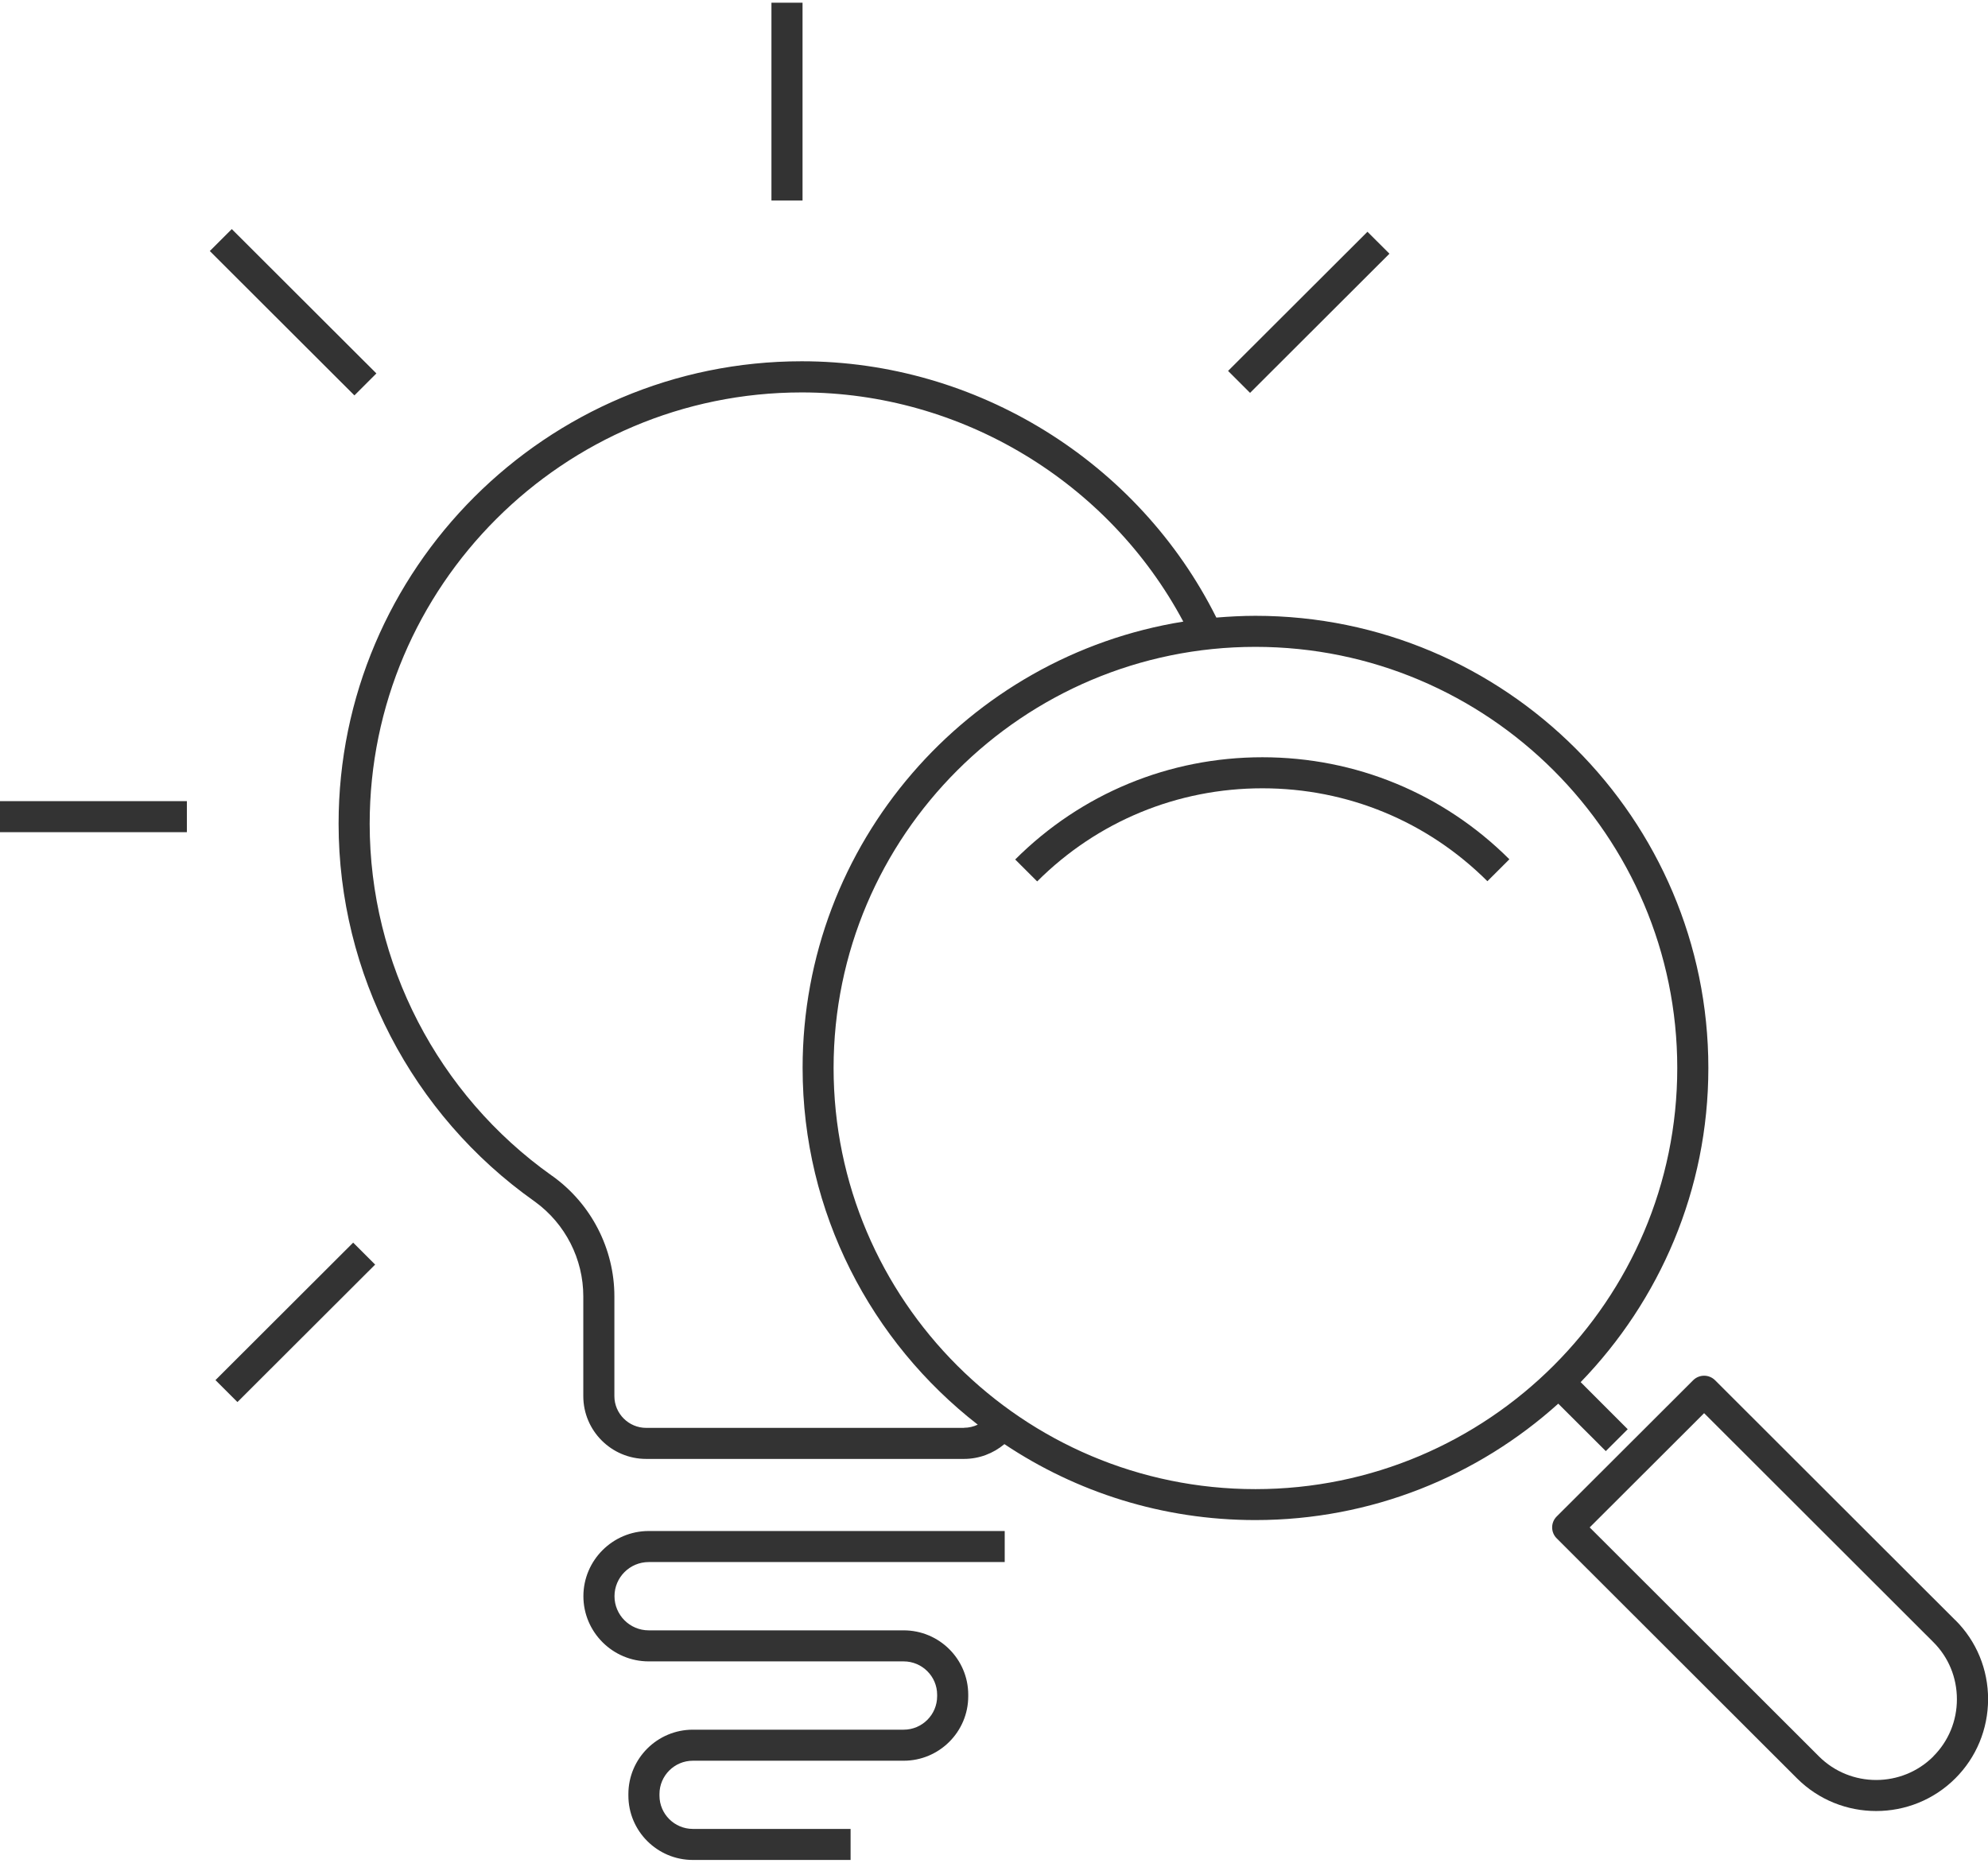
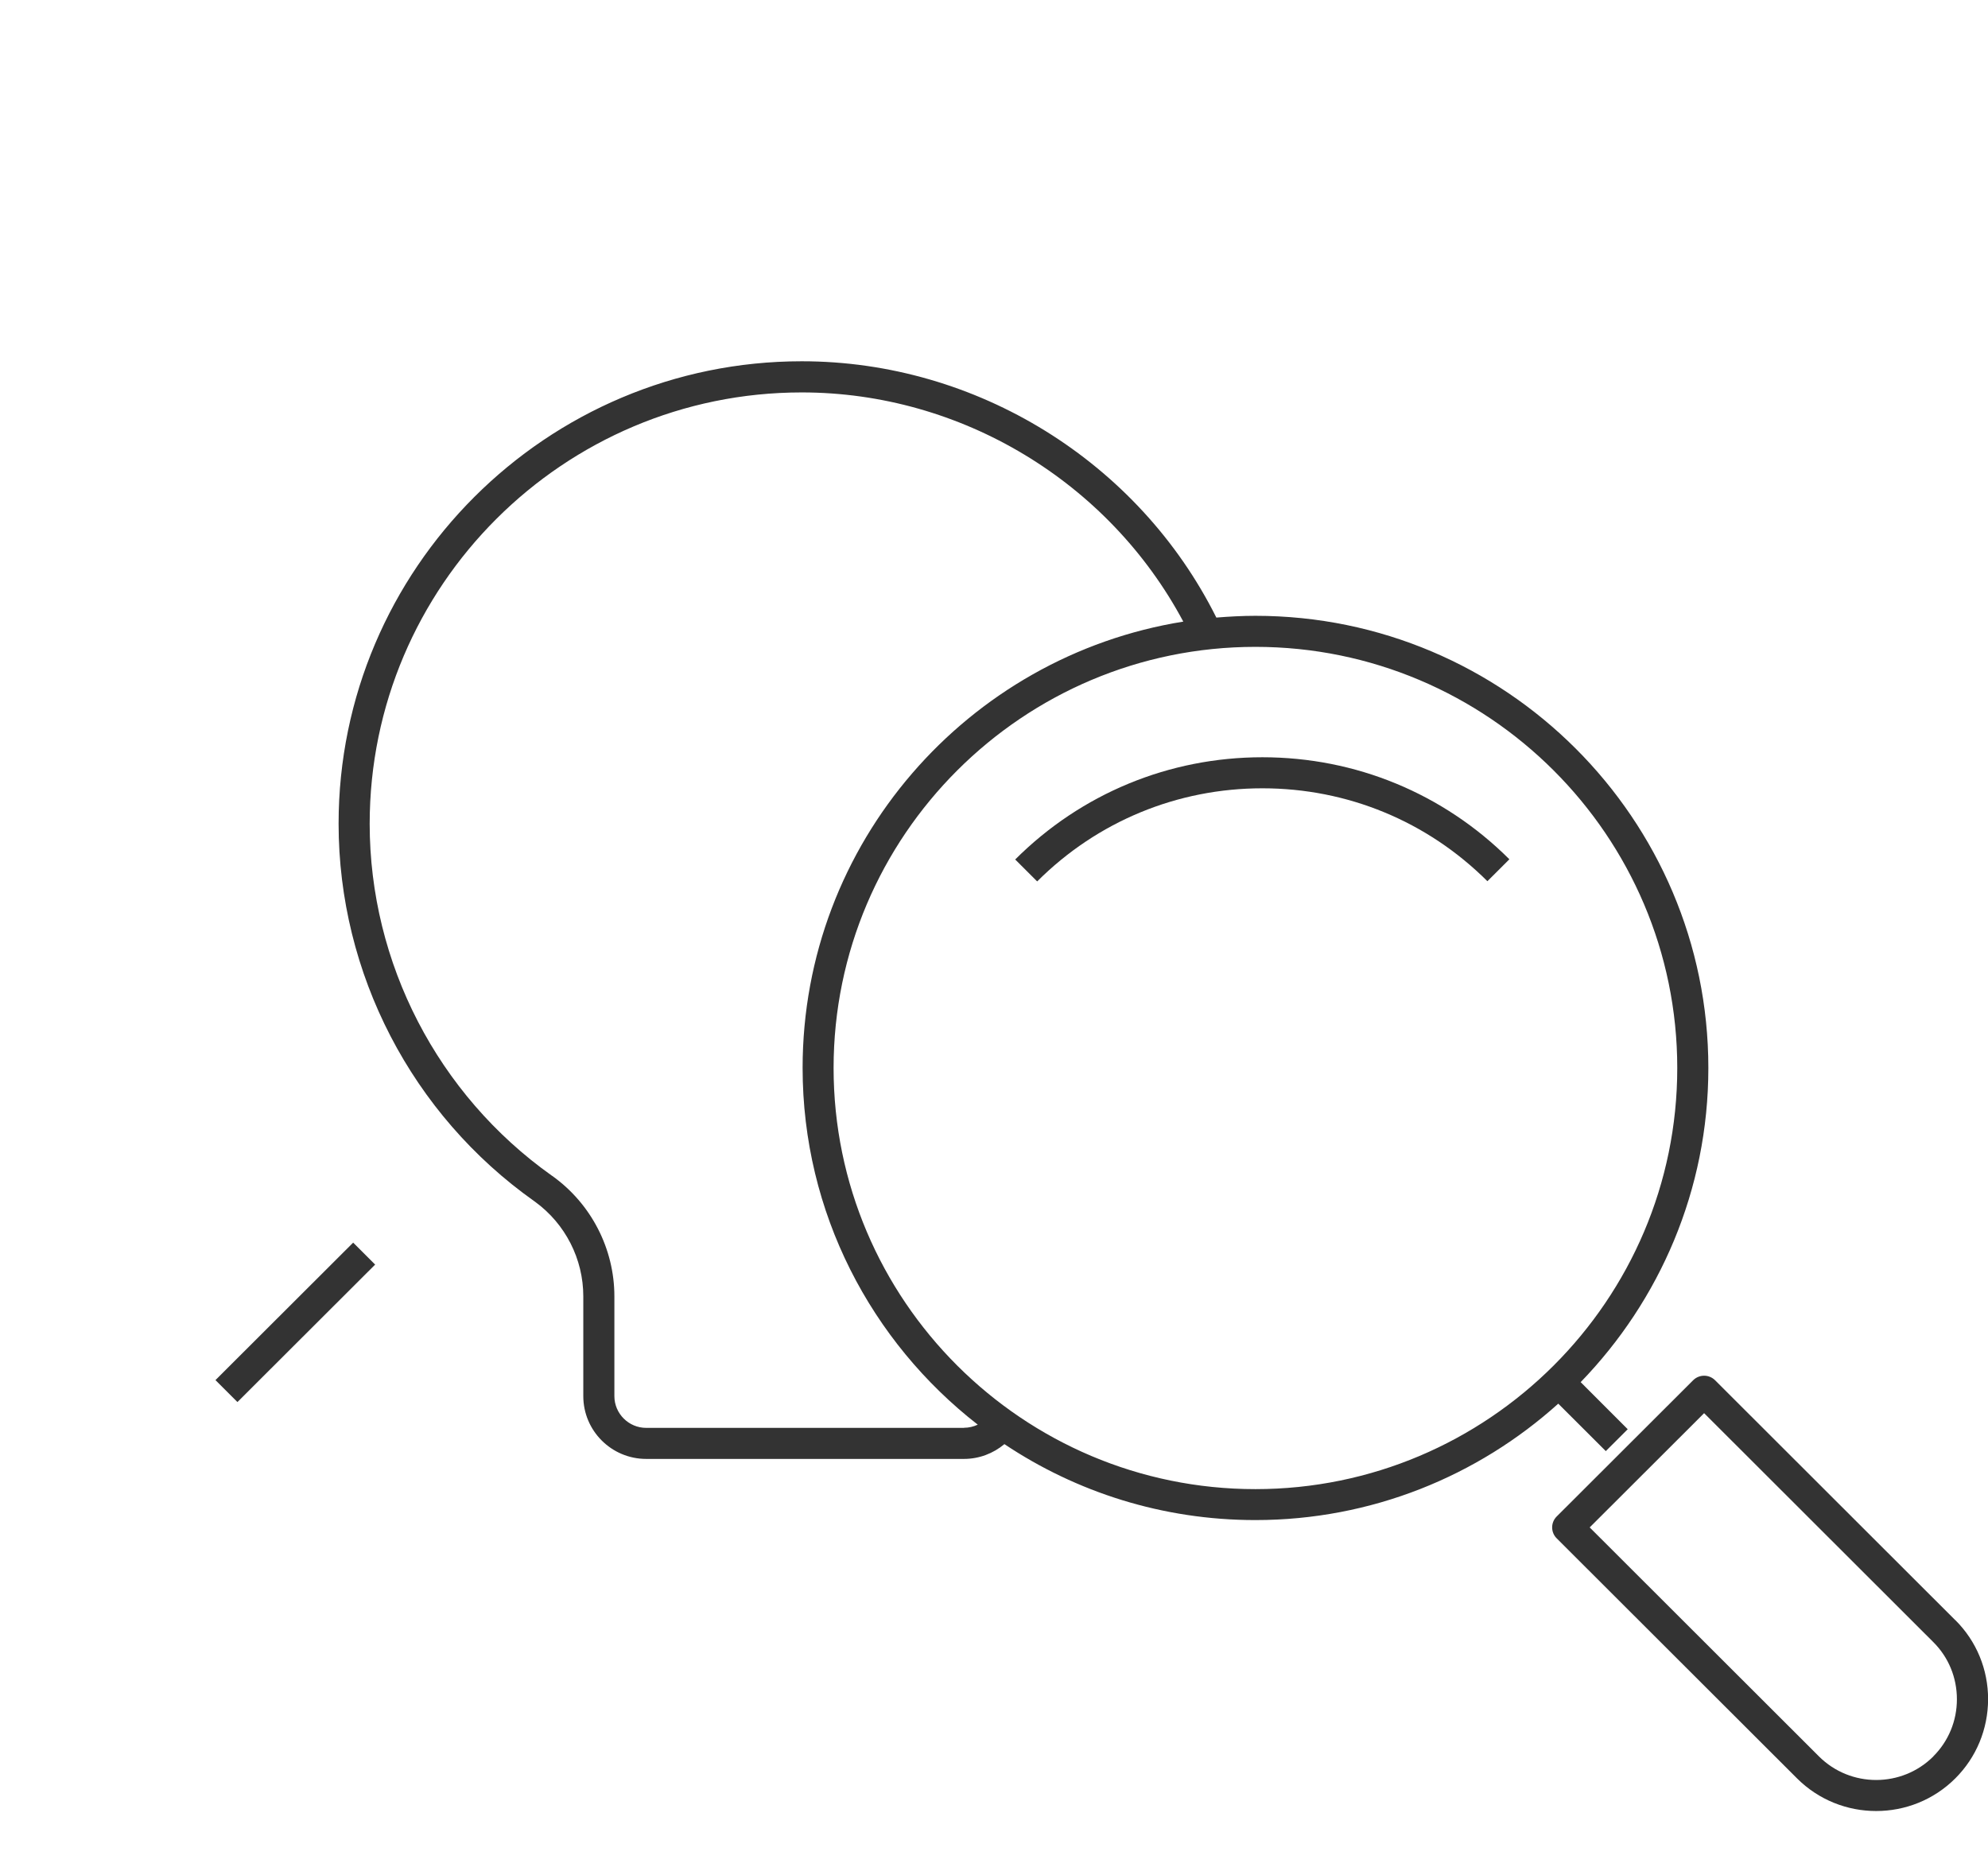
<svg xmlns="http://www.w3.org/2000/svg" width="198" height="186" viewBox="0 0 198 186" fill="none">
  <g clip-path="url(#clip0_2571_3581)">
-     <path d="M58.105 158.989C58.105 162.565 61.027 165.482 64.609 165.482H90.003C91.84 165.482 93.337 166.977 93.337 168.801V168.955C93.337 170.79 91.84 172.284 90.003 172.284H69.006C65.466 172.284 62.586 175.16 62.586 178.695V178.85C62.586 182.385 65.466 185.26 69.006 185.26H84.717V182.168H69.006C67.169 182.168 65.682 180.674 65.682 178.85V178.695C65.682 176.86 67.179 175.376 69.006 175.376H90.003C93.543 175.376 96.434 172.501 96.434 168.955V168.801C96.434 165.266 93.554 162.39 90.003 162.39H64.609C62.73 162.39 61.202 160.865 61.202 158.989C61.202 157.113 62.73 155.588 64.609 155.588H100.067V152.496H64.609C61.027 152.496 58.105 155.413 58.105 158.989Z" fill="#333333" />
    <path d="M159.928 144.542L162.117 142.357L157.43 137.667C165.286 129.556 170.148 118.528 170.148 106.377C170.148 81.549 149.915 61.338 125.037 61.338C123.726 61.338 122.436 61.41 121.146 61.513C113.383 45.982 97.269 35.984 79.855 35.984C54.42 35.984 33.723 56.649 33.723 82.044C33.723 96.957 41.011 111.015 53.222 119.652C53.243 119.672 53.274 119.683 53.294 119.703C56.309 121.899 58.095 125.403 58.095 129.123V139.059C58.095 142.511 60.902 145.315 64.361 145.315H96.01C97.517 145.315 98.931 144.769 100.036 143.841C107.2 148.623 115.788 151.406 125.027 151.406C136.619 151.406 147.2 147.015 155.2 139.811L159.928 144.531V144.542ZM96.01 142.223H64.361C62.616 142.223 61.191 140.801 61.191 139.059V129.123C61.191 124.382 58.879 119.899 55.018 117.137C54.987 117.116 54.956 117.096 54.925 117.075C43.591 109.016 36.819 95.926 36.819 82.054C36.819 58.36 56.123 39.087 79.855 39.087C95.731 39.087 110.431 48.002 117.853 61.915C96.382 65.358 79.938 83.981 79.938 106.367C79.938 120.796 86.781 133.658 97.383 141.903C96.96 142.099 96.495 142.213 96.01 142.213V142.223ZM83.024 106.377C83.024 83.25 101.873 64.43 125.037 64.43C148.202 64.43 167.051 83.25 167.051 106.377C167.051 129.505 148.202 148.324 125.037 148.324C101.873 148.324 83.024 129.505 83.024 106.377Z" fill="#333333" />
    <path d="M194.748 161.381L170.82 137.481C170.531 137.192 170.138 137.027 169.726 137.027C169.313 137.027 168.92 137.192 168.631 137.481L155.047 151.044C154.438 151.642 154.438 152.631 155.047 153.229L178.975 177.13C181.153 179.304 184.002 180.386 186.861 180.386C189.721 180.386 192.57 179.304 194.748 177.13C196.843 175.037 197.999 172.234 198.01 169.255C198.01 166.277 196.854 163.474 194.758 161.381H194.748ZM192.559 174.945C189.421 178.078 184.301 178.078 181.163 174.945L158.329 152.137L169.726 140.758L192.559 163.566C194.077 165.081 194.903 167.101 194.903 169.255C194.903 171.41 194.066 173.43 192.549 174.945H192.559Z" fill="#333333" />
-     <path d="M79.931 0.27H76.834V19.975H79.931V0.27Z" fill="#333333" />
-     <path d="M23.086 22.818L20.896 25.004L35.298 39.383L37.488 37.196L23.086 22.818Z" fill="#333333" />
-     <path d="M18.612 79.797H0V82.889H18.612V79.797Z" fill="#333333" />
    <path d="M35.174 123.771L21.459 137.465L23.649 139.651L37.364 125.958L35.174 123.771Z" fill="#333333" />
-     <path d="M136.196 23.084L122.312 36.945L124.502 39.132L138.385 25.27L136.196 23.084Z" fill="#333333" />
    <path d="M101.111 85.609L103.3 87.793C109.287 81.816 117.256 78.518 125.731 78.518C134.206 78.518 142.154 81.805 148.142 87.773L150.33 85.588C143.754 79.033 135.021 75.426 125.731 75.426C116.441 75.426 107.687 79.043 101.111 85.609Z" fill="#333333" />
  </g>
  <defs>
    <clipPath id="clip0_2571_3581">
      <rect width="198" height="185" fill="white" transform="translate(0 0.27)" />
    </clipPath>
  </defs>
</svg>